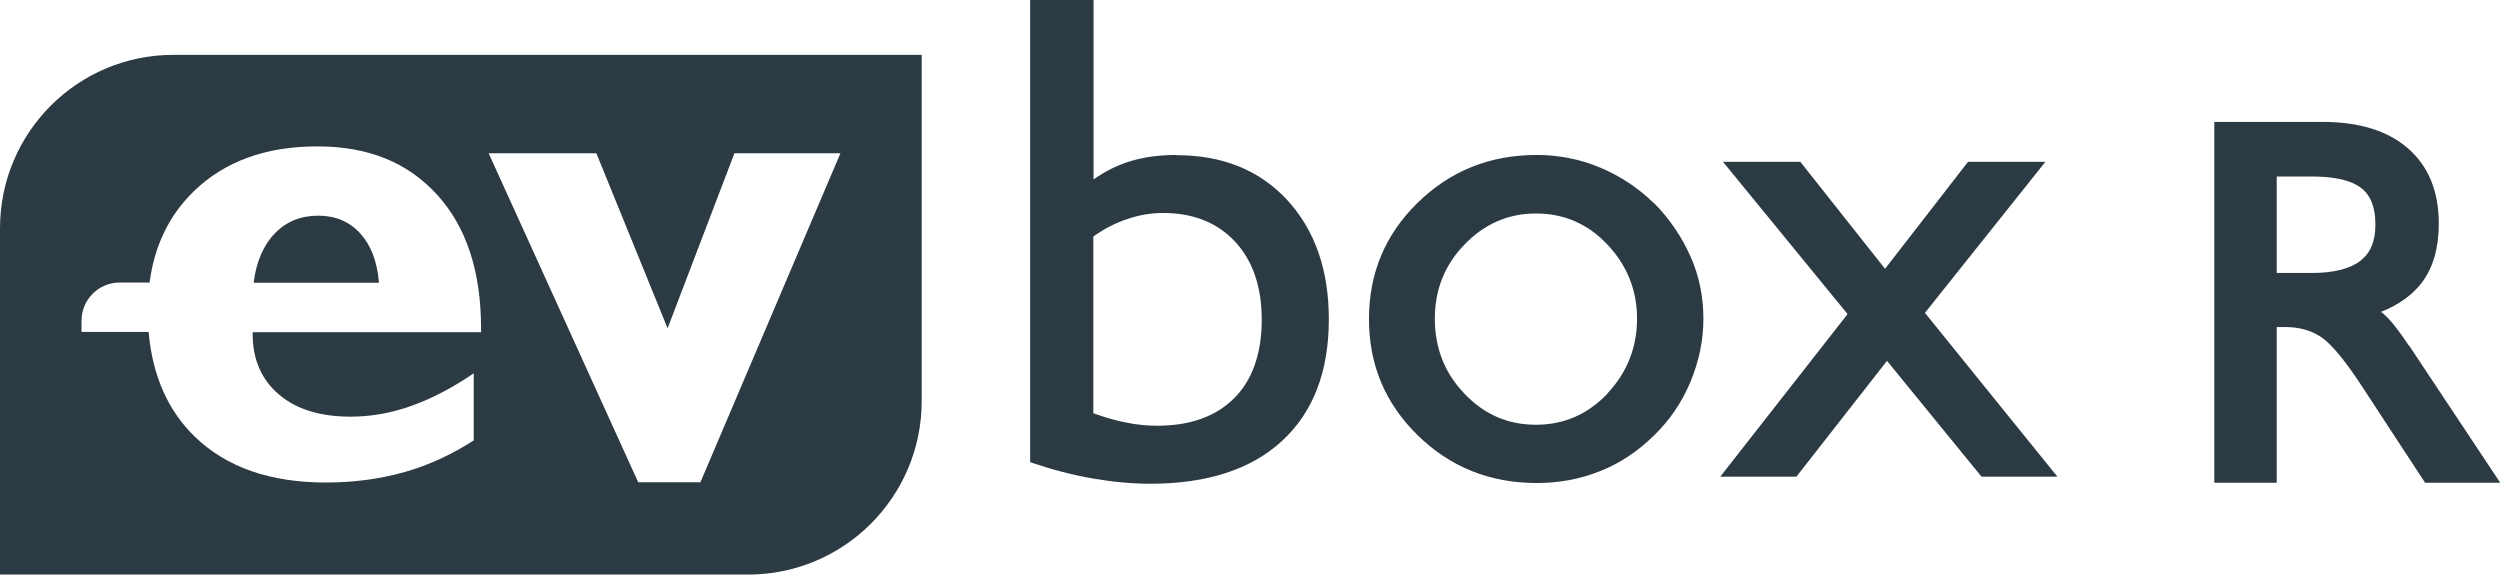
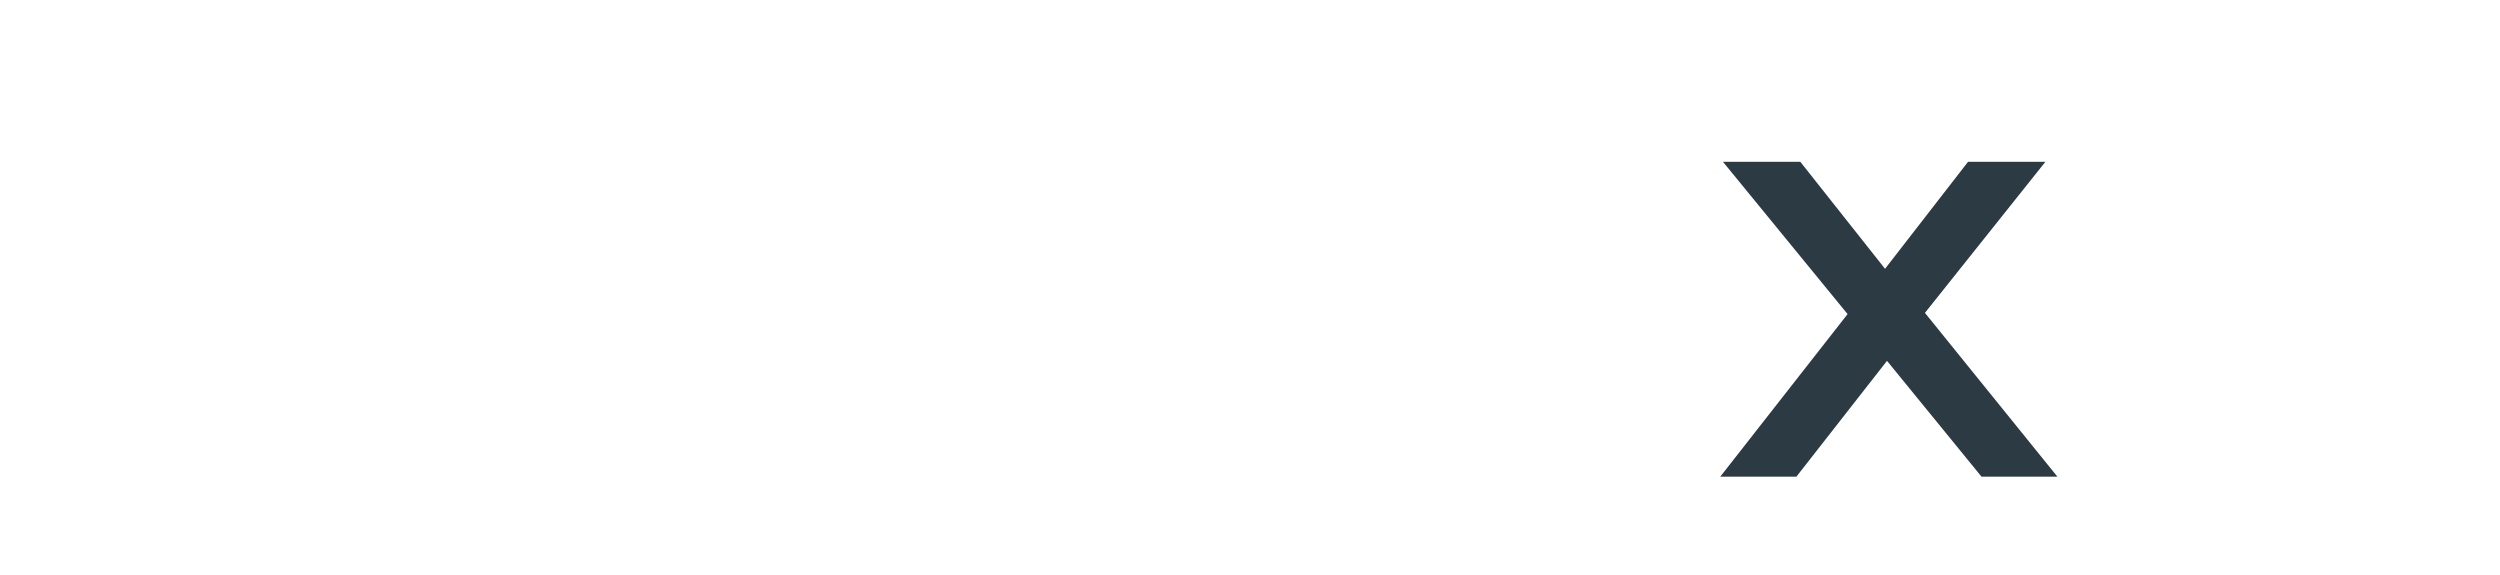
<svg xmlns="http://www.w3.org/2000/svg" id="Capa_2" data-name="Capa 2" viewBox="0 0 102.12 23.47">
  <defs>
    <style>
      .cls-1 {
        fill: #2c3a43;
      }
    </style>
  </defs>
  <g id="Capa_3" data-name="Capa 3">
    <g>
      <g>
-         <path class="cls-1" d="M48.06,6.33c-.68,0-1.29.08-1.84.24-.55.16-1.07.42-1.55.76V0h-2.59v18.88c.88.3,1.72.52,2.53.66.8.14,1.59.22,2.37.22,2.32,0,4.12-.58,5.39-1.75,1.27-1.17,1.91-2.83,1.91-4.97,0-2.02-.57-3.64-1.7-4.87-1.13-1.22-2.64-1.83-4.51-1.83ZM50.42,16.26c-.75.75-1.8,1.13-3.15,1.13-.42,0-.84-.04-1.27-.13-.43-.08-.87-.21-1.34-.38v-7.22c.47-.33.94-.57,1.41-.72.47-.16.95-.24,1.44-.24,1.23,0,2.21.39,2.94,1.17.72.78,1.09,1.84,1.09,3.19s-.37,2.45-1.12,3.2Z" />
-         <path class="cls-1" d="M67.56,8.3c-.65-.63-1.39-1.12-2.21-1.46s-1.68-.51-2.58-.51c-1.91,0-3.53.65-4.86,1.95-1.33,1.3-1.99,2.88-1.99,4.75s.66,3.45,1.99,4.75c1.33,1.3,2.95,1.95,4.86,1.95.92,0,1.78-.16,2.6-.49.81-.32,1.54-.81,2.19-1.45.64-.62,1.14-1.35,1.49-2.19s.53-1.69.53-2.58-.17-1.74-.52-2.53-.84-1.53-1.5-2.2ZM65.66,16.08c-.81.85-1.78,1.27-2.92,1.27s-2.12-.42-2.92-1.27c-.81-.84-1.21-1.87-1.21-3.06s.4-2.19,1.21-3.03c.81-.84,1.78-1.27,2.92-1.27s2.12.42,2.92,1.27,1.21,1.86,1.21,3.03-.41,2.21-1.22,3.06Z" />
        <polygon class="cls-1" points="83.55 6.61 80.39 6.61 77 10.98 73.54 6.61 70.38 6.61 75.47 12.83 70.27 19.47 73.38 19.47 77.08 14.74 80.94 19.47 84.04 19.47 78.63 12.78 83.55 6.61" />
-         <path class="cls-1" d="M98.4,14.12c-.35-.52-.62-.88-.84-1.11-.1-.1-.19-.19-.3-.27.73-.29,1.29-.7,1.67-1.2.46-.61.69-1.42.69-2.41,0-1.31-.42-2.34-1.26-3.07-.82-.72-2-1.08-3.49-1.08h-4.42v14.74h2.55v-6.36h.36c.57,0,1.06.14,1.47.42.42.29,1,.99,1.71,2.09l2.52,3.85h3.07l-3.72-5.6ZM93,7.21h1.44c.94,0,1.61.16,2.01.47.39.3.58.79.58,1.49s-.2,1.16-.61,1.48c-.42.33-1.09.5-1.98.5h-1.44v-3.94Z" />
      </g>
      <g>
-         <path class="cls-1" d="M13,8.81c-.71,0-1.31.24-1.77.72-.47.48-.76,1.16-.87,2.02h5.12c-.07-.87-.33-1.54-.77-2.02s-1.01-.72-1.71-.72Z" />
-         <path class="cls-1" d="M7.09,2.24C3.17,2.24,0,5.41,0,9.33v14.14h30.56c3.91,0,7.09-3.17,7.09-7.09V2.24H7.09ZM19.66,13.57h-9.34v.06c0,1.05.36,1.88,1.07,2.48.71.61,1.69.91,2.94.91.83,0,1.67-.15,2.5-.45s1.67-.74,2.52-1.32v2.74c-.9.58-1.85,1.02-2.85,1.3-1,.28-2.06.42-3.19.42-2.27,0-4.05-.62-5.34-1.86-1.11-1.07-1.74-2.5-1.9-4.29h-2.74v-.46c0-.86.7-1.56,1.56-1.56h1.22c.2-1.51.8-2.75,1.81-3.73,1.26-1.22,2.94-1.83,5.04-1.83s3.7.66,4.9,1.98c1.2,1.32,1.79,3.14,1.79,5.46v.14ZM28.6,19.7h-2.53l-6.11-13.44h4.4l2.91,7.15,2.73-7.15h4.33l-5.72,13.44Z" />
-       </g>
+         </g>
    </g>
  </g>
</svg>